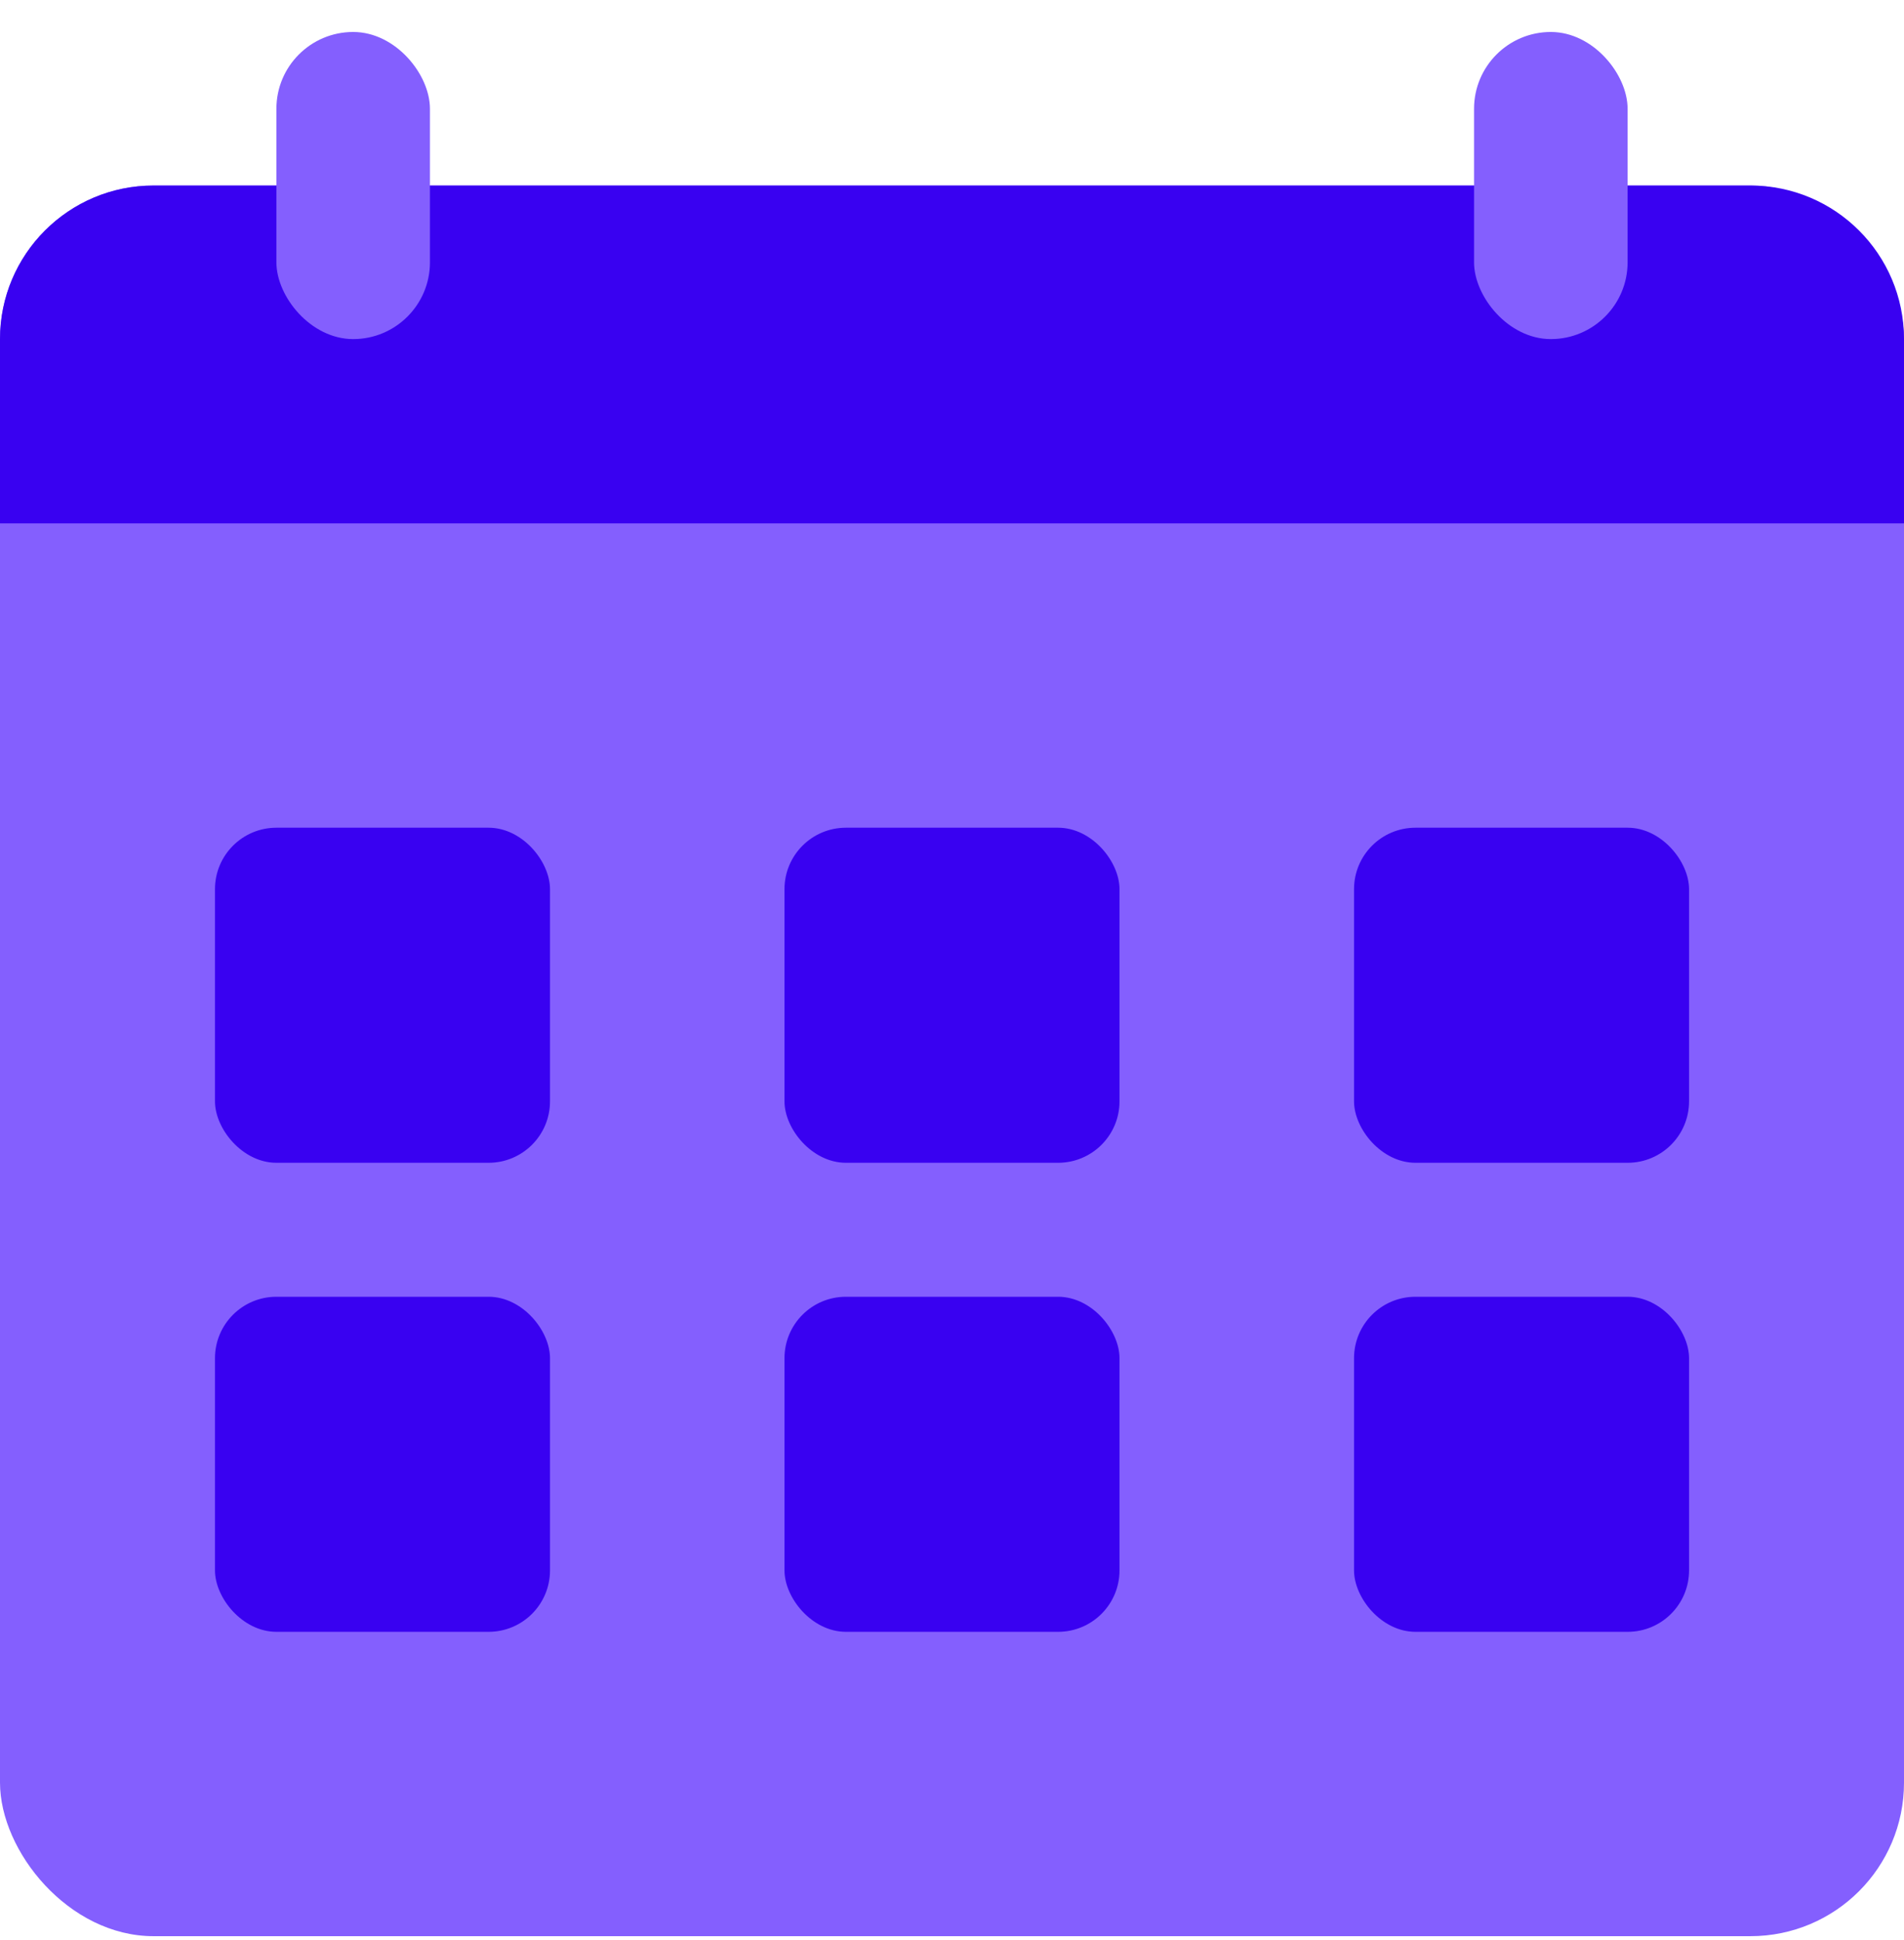
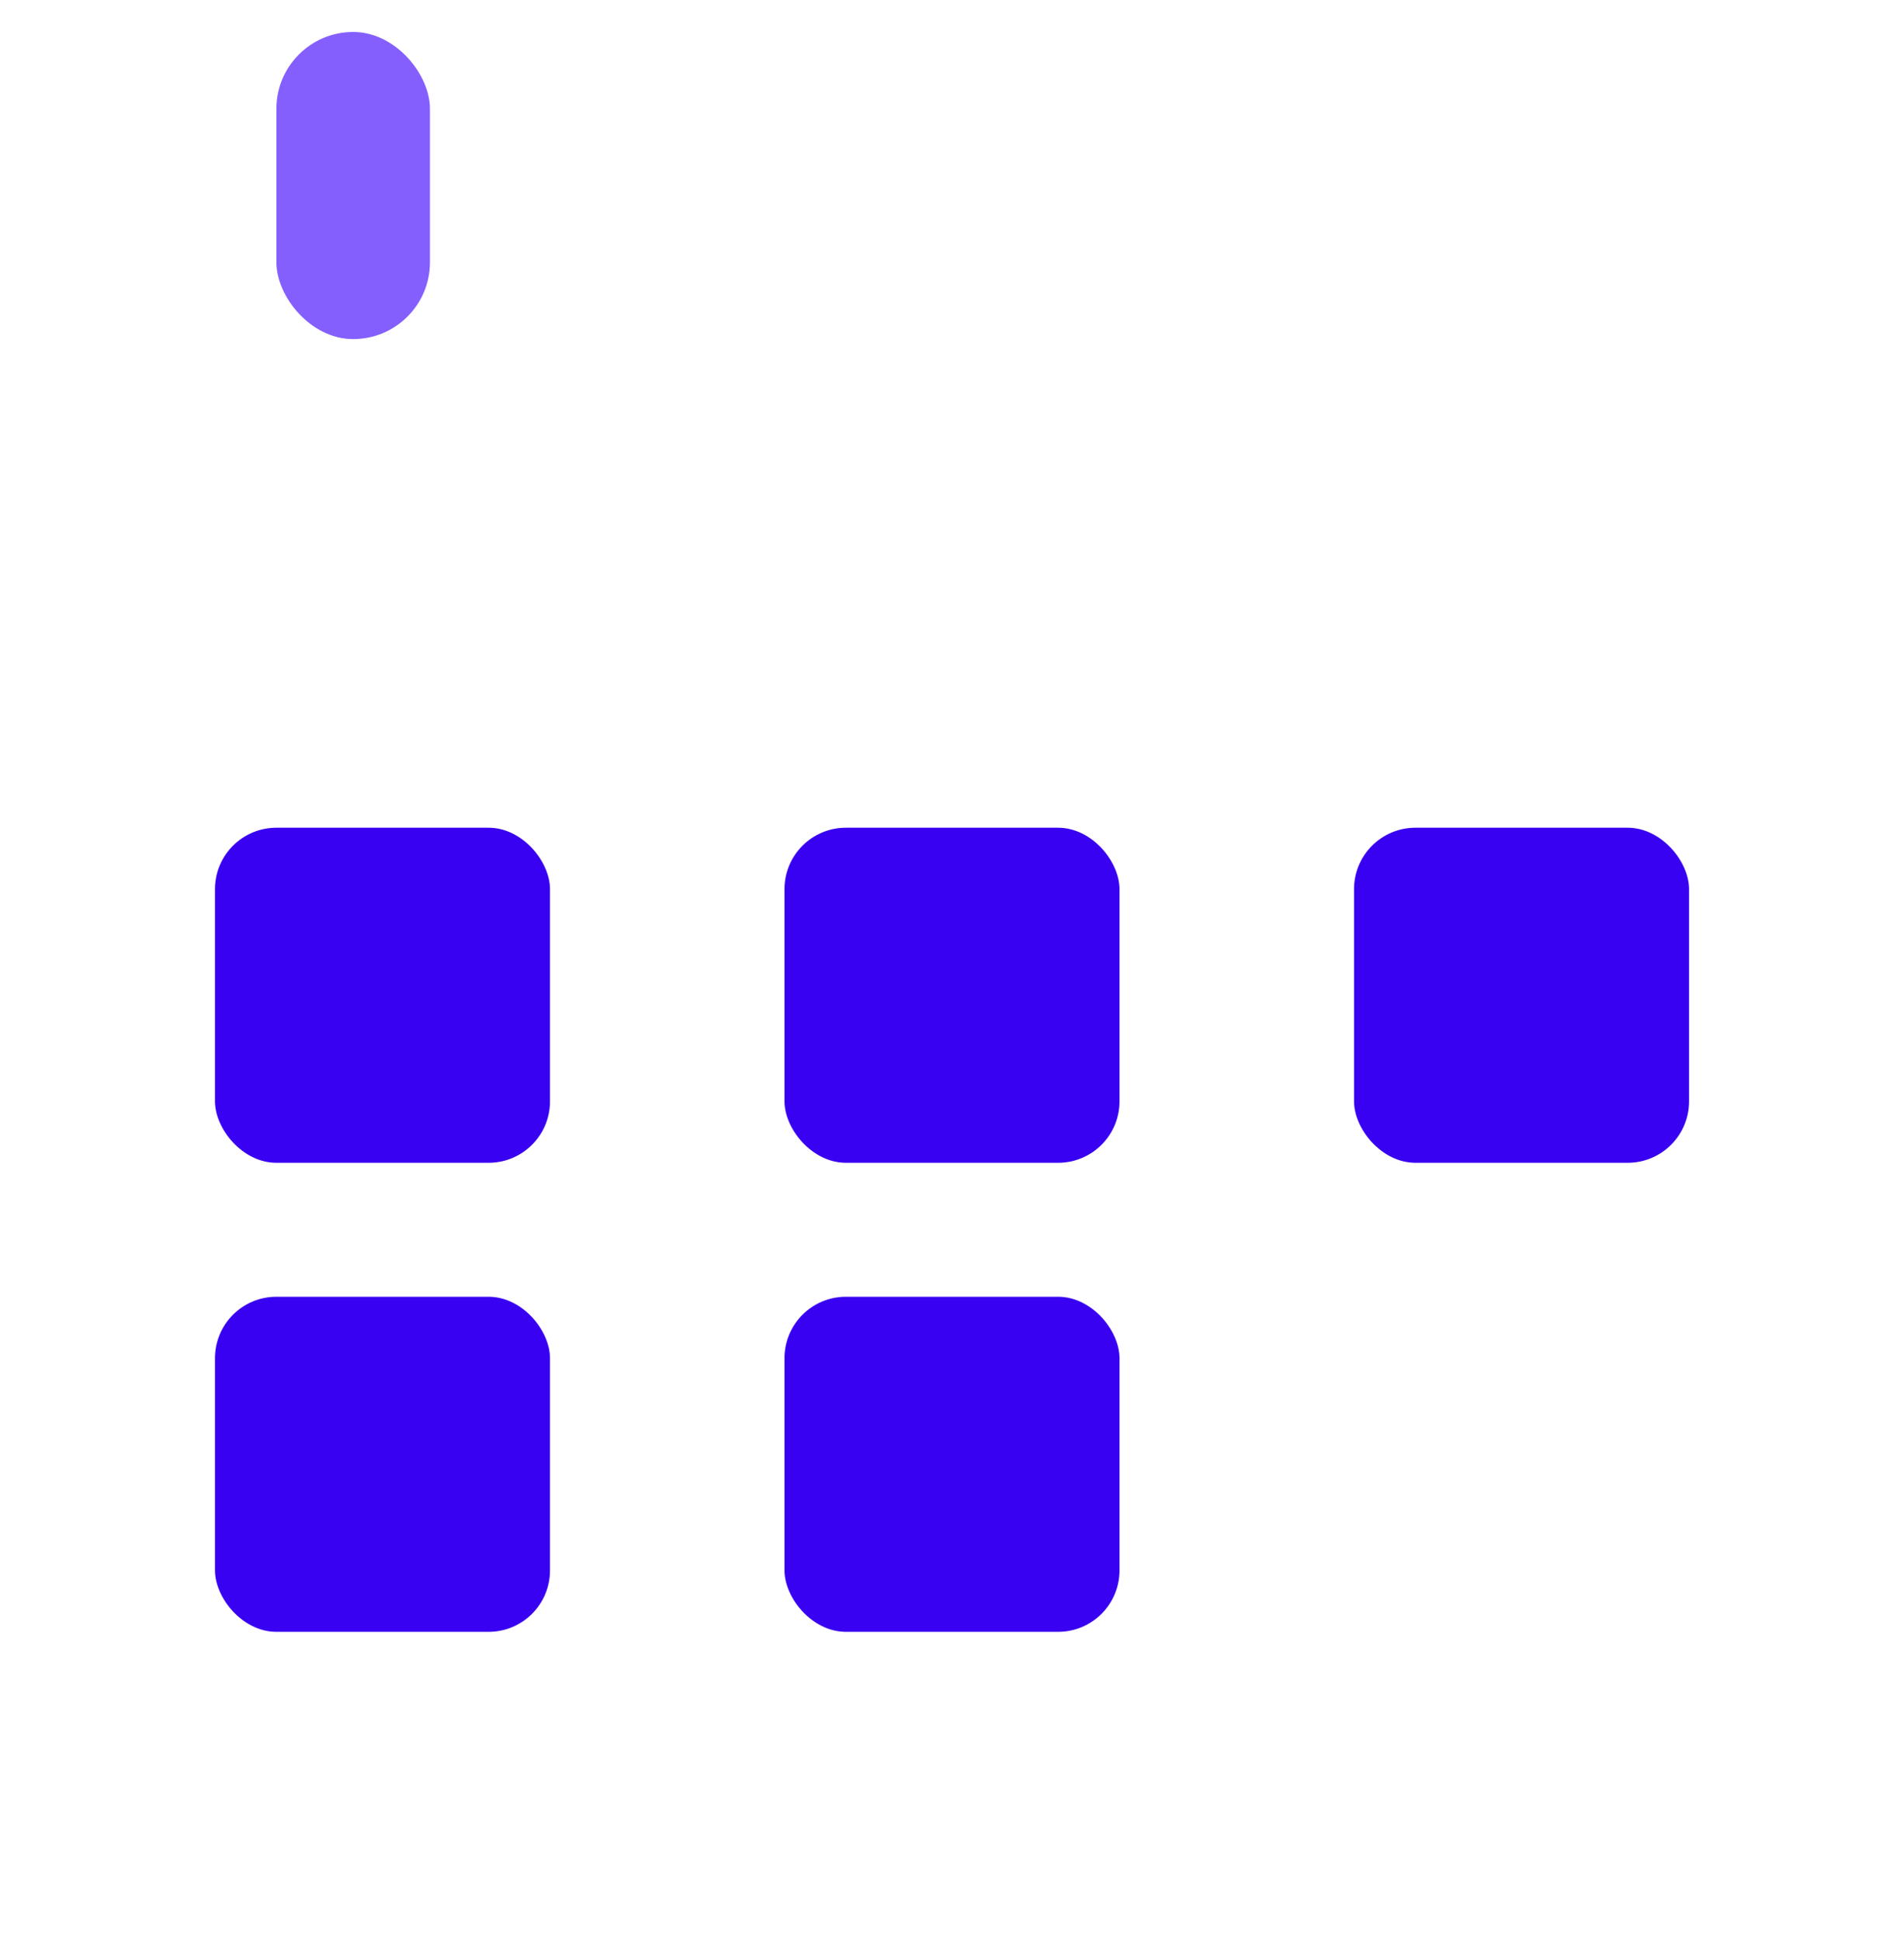
<svg xmlns="http://www.w3.org/2000/svg" width="53" height="54" viewBox="0 0 53 54" fill="none">
-   <rect y="5.164" width="53" height="48.726" rx="4.274" fill="#845FFE" />
-   <path d="M0 9.438C0 7.077 1.914 5.164 4.274 5.164H48.726C51.086 5.164 53 7.077 53 9.438V14.567H0V9.438Z" fill="#3901F1" />
  <rect x="5.984" y="23.038" width="9.326" height="9.326" rx="1.71" fill="#3901F1" />
  <rect x="5.984" y="36.093" width="9.326" height="9.326" rx="1.71" fill="#3901F1" />
  <rect x="21.837" y="23.038" width="9.326" height="9.326" rx="1.71" fill="#3901F1" />
  <rect x="21.837" y="36.093" width="9.326" height="9.326" rx="1.71" fill="#3901F1" />
  <rect x="37.691" y="23.038" width="9.326" height="9.326" rx="1.71" fill="#3901F1" />
-   <rect x="37.691" y="36.093" width="9.326" height="9.326" rx="1.71" fill="#3901F1" />
  <rect x="7.694" y="0.89" width="4.274" height="8.548" rx="2.137" fill="#845FFE" />
-   <rect x="41.032" y="0.89" width="4.274" height="8.548" rx="2.137" fill="#845FFE" />
</svg>